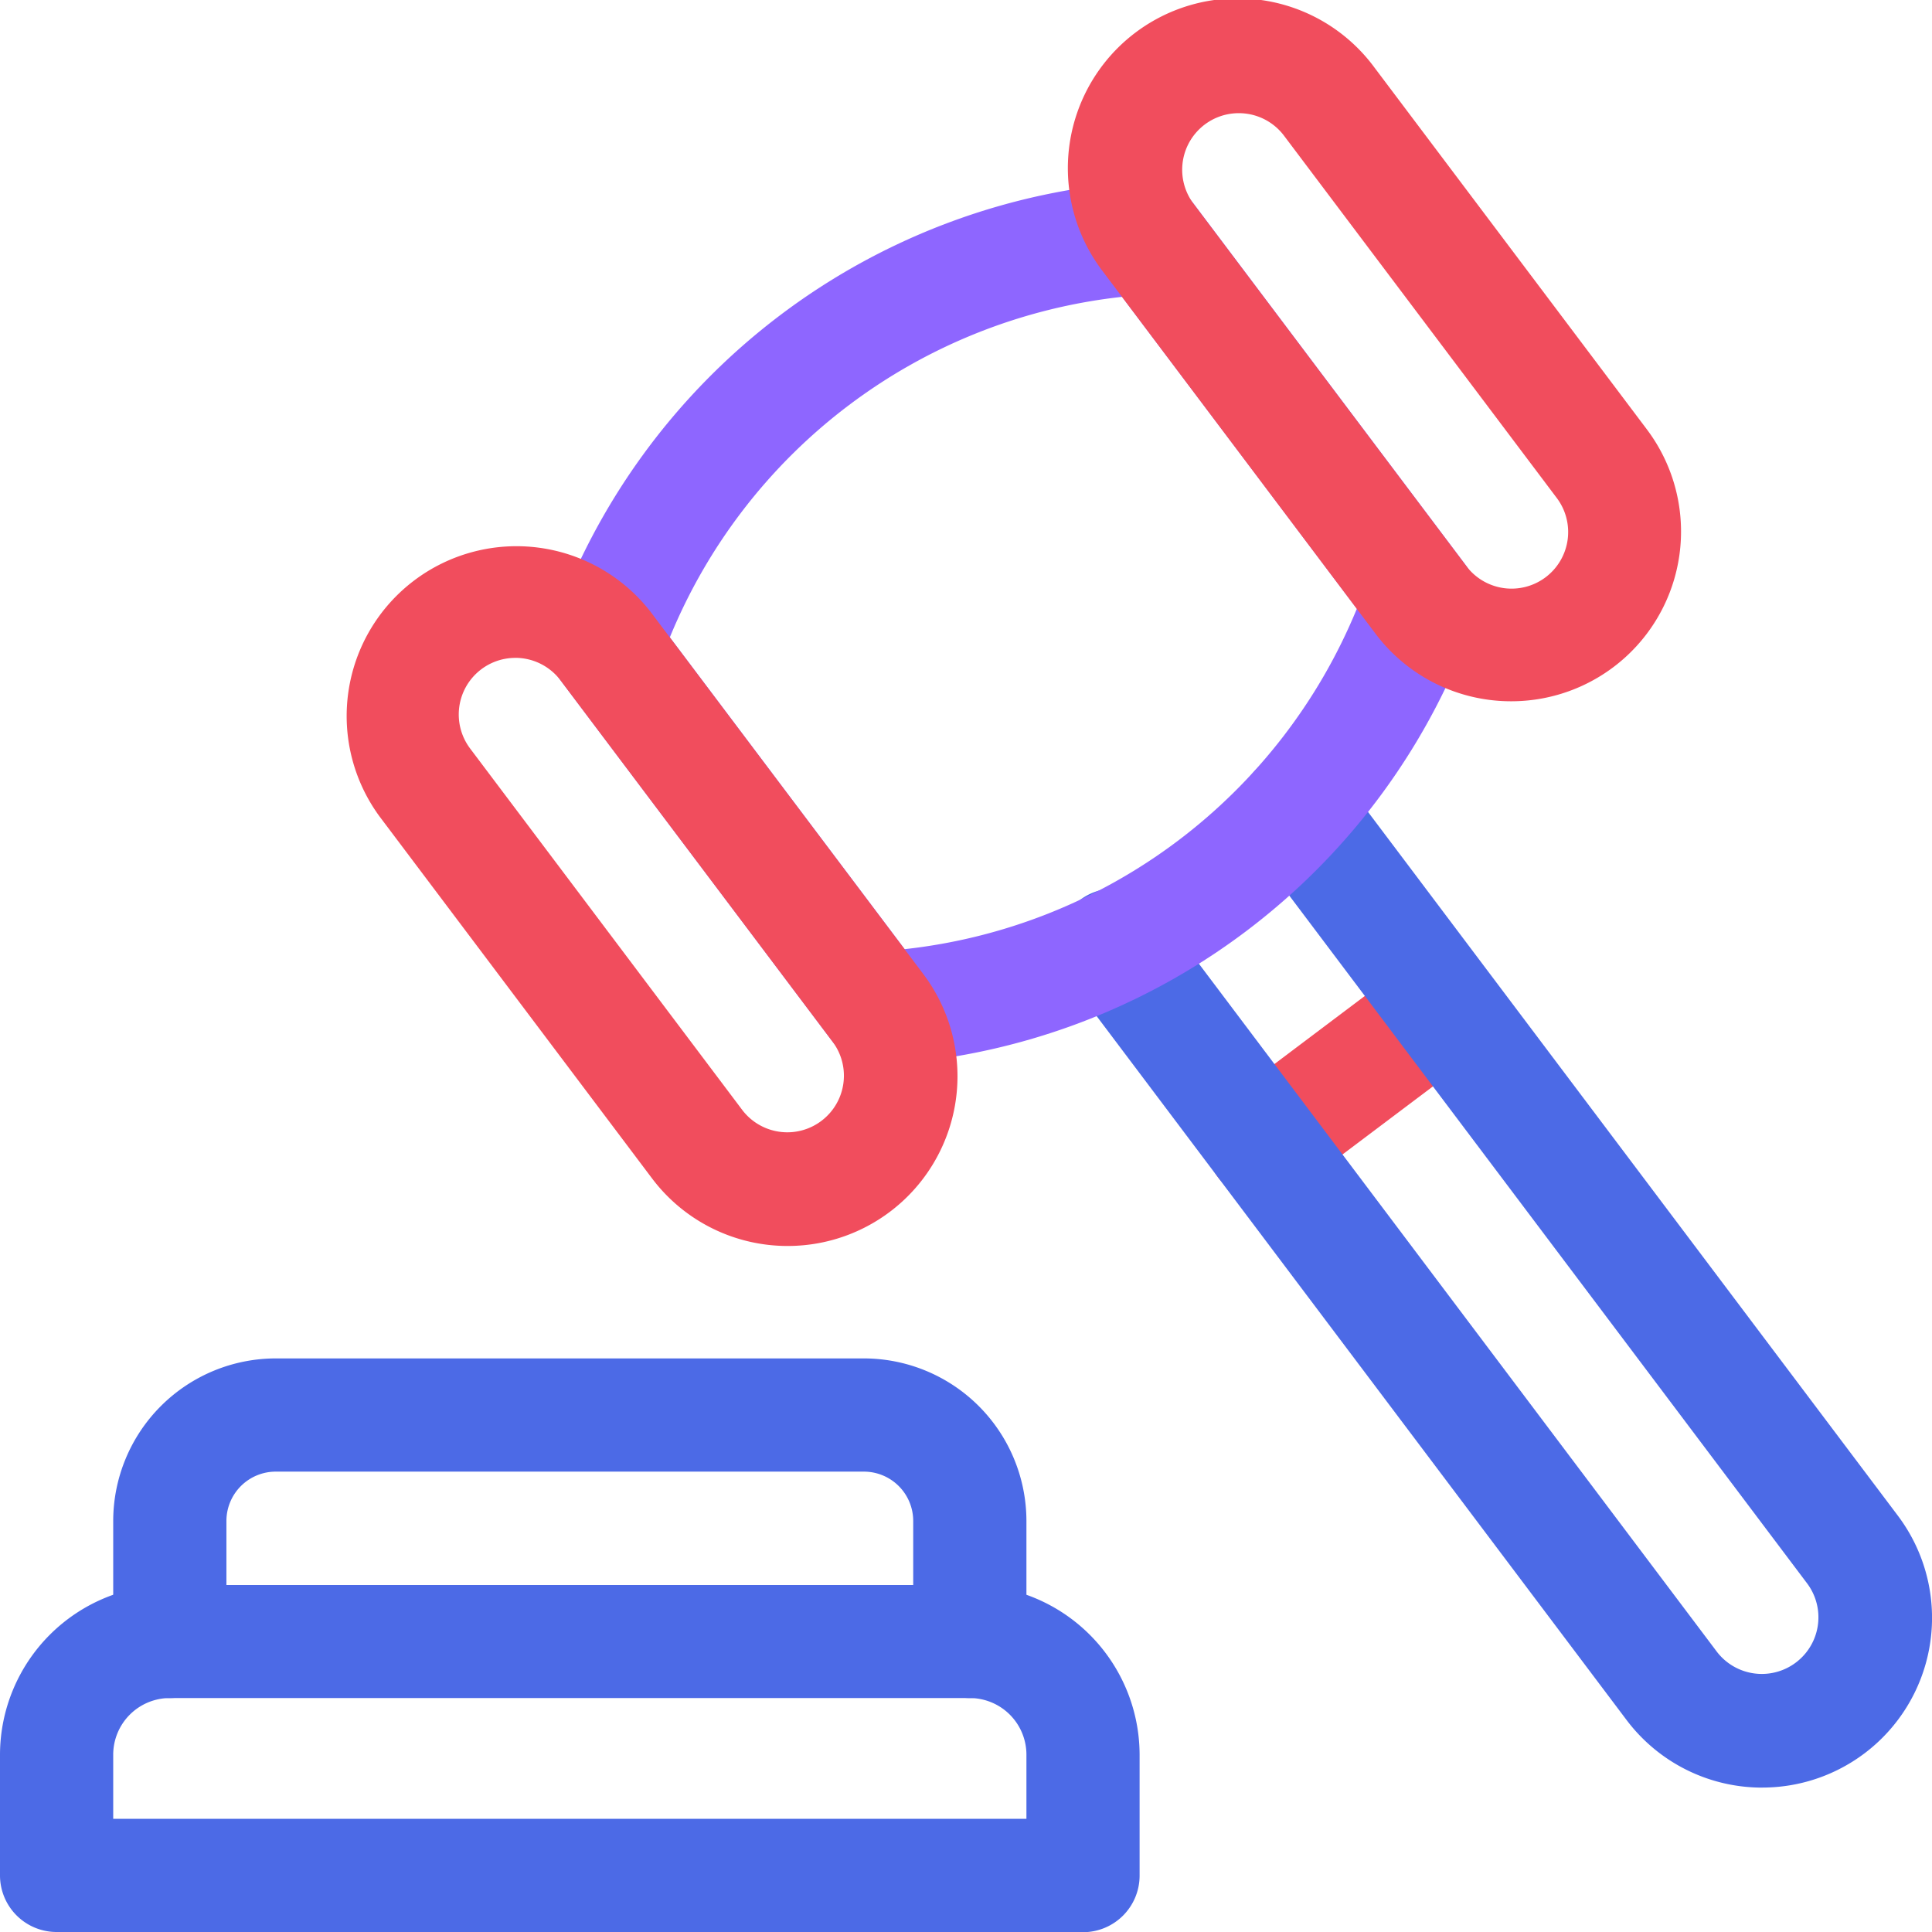
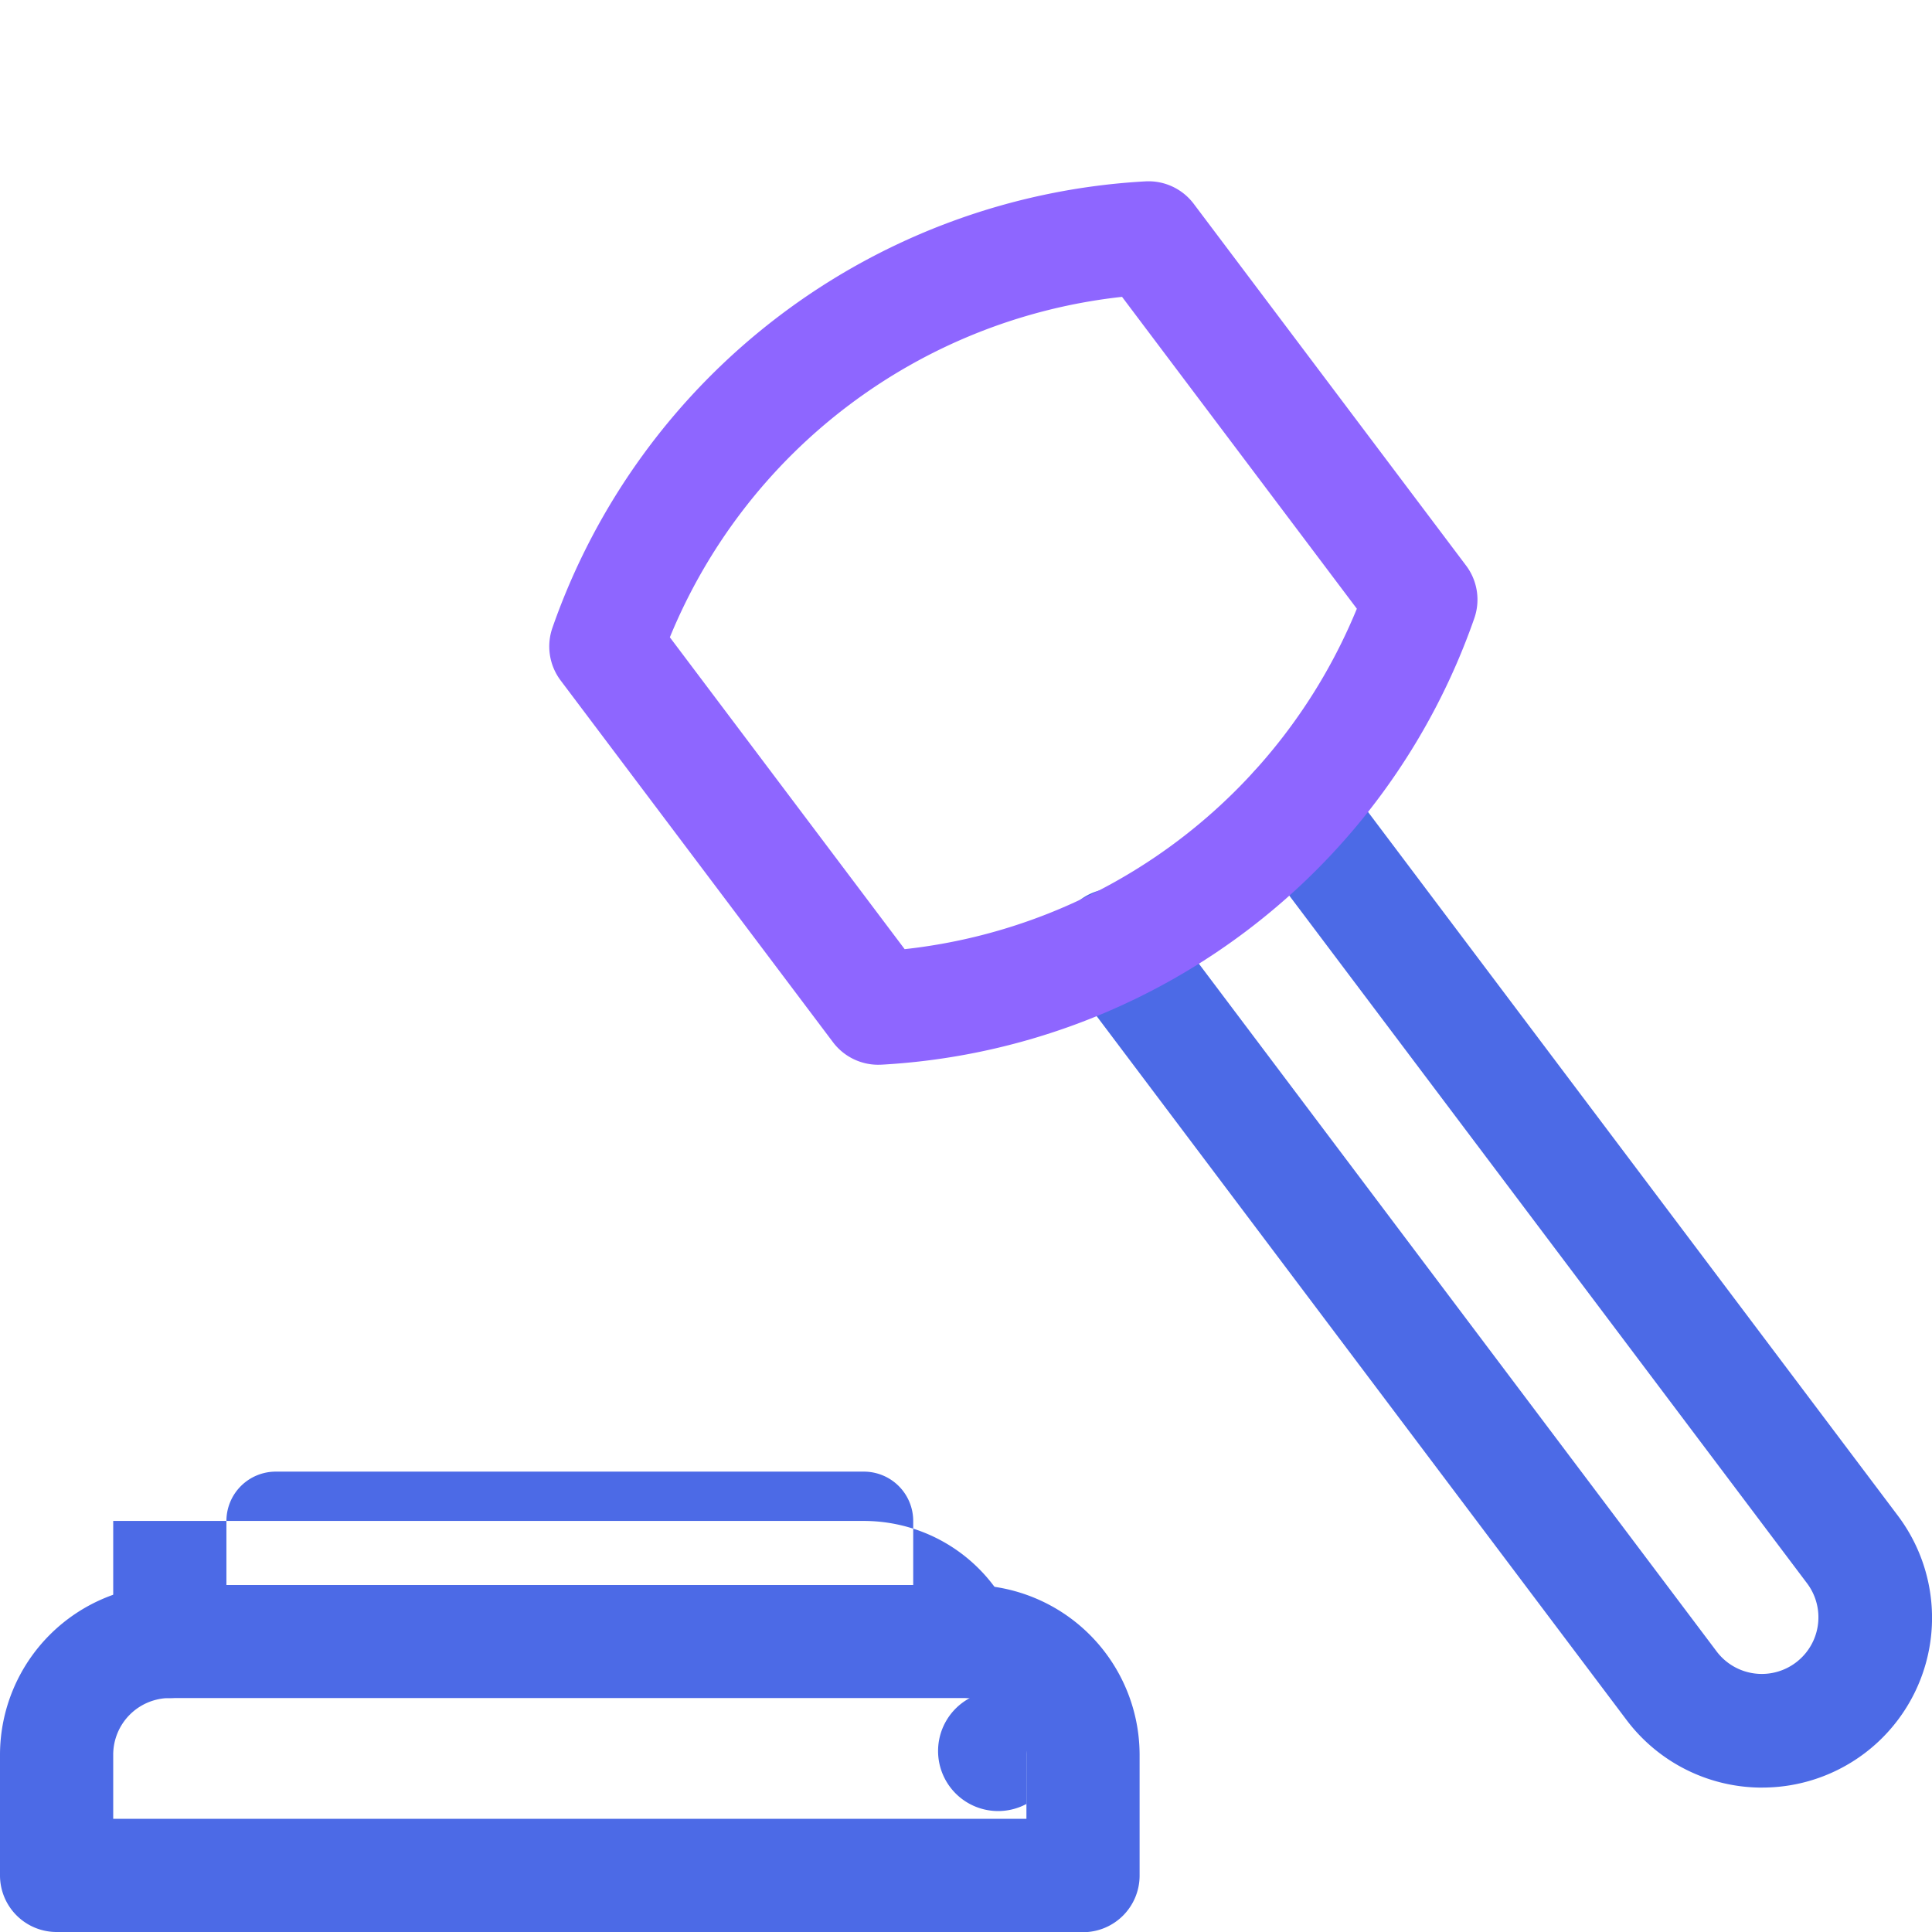
<svg xmlns="http://www.w3.org/2000/svg" width="50.309" height="50.309" viewBox="0 0 50.309 50.309">
  <g id="mace" transform="translate(-0.5 0)">
-     <path id="Path_12177" data-name="Path 12177" d="M321.754,258.386a1.474,1.474,0,0,1-.888-2.651l4.71-3.546a1.474,1.474,0,0,1,1.773,2.355l-4.71,3.546A1.466,1.466,0,0,1,321.754,258.386Zm0,0" transform="translate(-288.358 -227.141)" fill="#f14d5d" />
-     <path id="Path_12178" data-name="Path 12178" d="M52.806,368.836a1.474,1.474,0,0,1-1.474-1.474v-3.138a1.285,1.285,0,0,0-1.284-1.284H34.732a1.285,1.285,0,0,0-1.284,1.284v3.138a1.474,1.474,0,0,1-2.948,0v-3.138a4.237,4.237,0,0,1,4.232-4.232H50.048a4.237,4.237,0,0,1,4.232,4.232v3.138A1.474,1.474,0,0,1,52.806,368.836Zm0,0" transform="translate(-27.052 -324.619)" fill="#4c6ae6" />
+     <path id="Path_12178" data-name="Path 12178" d="M52.806,368.836a1.474,1.474,0,0,1-1.474-1.474v-3.138a1.285,1.285,0,0,0-1.284-1.284H34.732a1.285,1.285,0,0,0-1.284,1.284v3.138a1.474,1.474,0,0,1-2.948,0v-3.138H50.048a4.237,4.237,0,0,1,4.232,4.232v3.138A1.474,1.474,0,0,1,52.806,368.836Zm0,0" transform="translate(-27.052 -324.619)" fill="#4c6ae6" />
    <path id="Path_12179" data-name="Path 12179" d="M28.7,429.036H1.974A1.474,1.474,0,0,1,.5,427.562v-3.145A4.427,4.427,0,0,1,4.922,420H25.753a4.427,4.427,0,0,1,4.422,4.422v3.145a1.474,1.474,0,0,1-1.474,1.474ZM3.448,426.089h23.78v-1.671a1.476,1.476,0,0,0-1.474-1.474H4.922a1.476,1.476,0,0,0-1.474,1.474Zm0,0" transform="translate(0 -378.727)" fill="#4c6ae6" />
    <path id="Path_12180" data-name="Path 12180" d="M299.2,226.47a4.418,4.418,0,0,1-3.538-1.761l-14.512-19.276a1.474,1.474,0,1,1,2.355-1.773l14.512,19.276a1.474,1.474,0,0,0,2.355-1.773l-14.512-19.276a1.474,1.474,0,0,1,2.355-1.773l14.512,19.275a4.42,4.42,0,0,1-3.527,7.08Zm0,0" transform="translate(-252.807 -179.921)" fill="#4c6ae6" />
    <path id="Path_12181" data-name="Path 12181" d="M154.6,71.036a1.474,1.474,0,0,1-1.177-.587l-7.092-9.42a1.474,1.474,0,0,1-.213-1.374,17.371,17.371,0,0,1,15.437-11.622,1.474,1.474,0,0,1,1.262.585l7.092,9.42a1.474,1.474,0,0,1,.213,1.374,17.371,17.371,0,0,1-15.437,11.622Zm-5.425-11.131,6.114,8.121a14.424,14.424,0,0,0,11.775-8.865l-6.114-8.121a14.424,14.424,0,0,0-11.775,8.865Zm0,0" transform="translate(-131.232 -43.31)" fill="#8e66ff" />
    <g id="Group_3079" data-name="Group 3079" transform="translate(9.496 0)">
-       <path id="Path_12182" data-name="Path 12182" d="M103.574,162.594a4.418,4.418,0,0,1-3.538-1.761l-7.092-9.42a4.422,4.422,0,0,1,7.065-5.319l7.092,9.42a4.42,4.42,0,0,1-3.527,7.08Zm1.768-2.065h0ZM96.474,147.28A1.474,1.474,0,0,0,95.3,149.64l7.092,9.42a1.474,1.474,0,0,0,2.355-1.773l-7.092-9.42a1.476,1.476,0,0,0-1.181-.588Zm0,0" transform="translate(-92.054 -130.149)" fill="#f14d5d" />
-       <path id="Path_12183" data-name="Path 12183" d="M295.34,18.261A4.417,4.417,0,0,1,291.8,16.5L284.71,7.08a4.422,4.422,0,1,1,7.065-5.319l7.092,9.42a4.42,4.42,0,0,1-3.527,7.08Zm-7.1-15.314a1.473,1.473,0,0,0-1.176,2.36l7.092,9.42a1.474,1.474,0,1,0,2.355-1.773l-7.092-9.42a1.472,1.472,0,0,0-1.179-.587Zm0,0" transform="translate(-264.979 0)" fill="#f14d5d" />
-     </g>
+       </g>
  </g>
</svg>